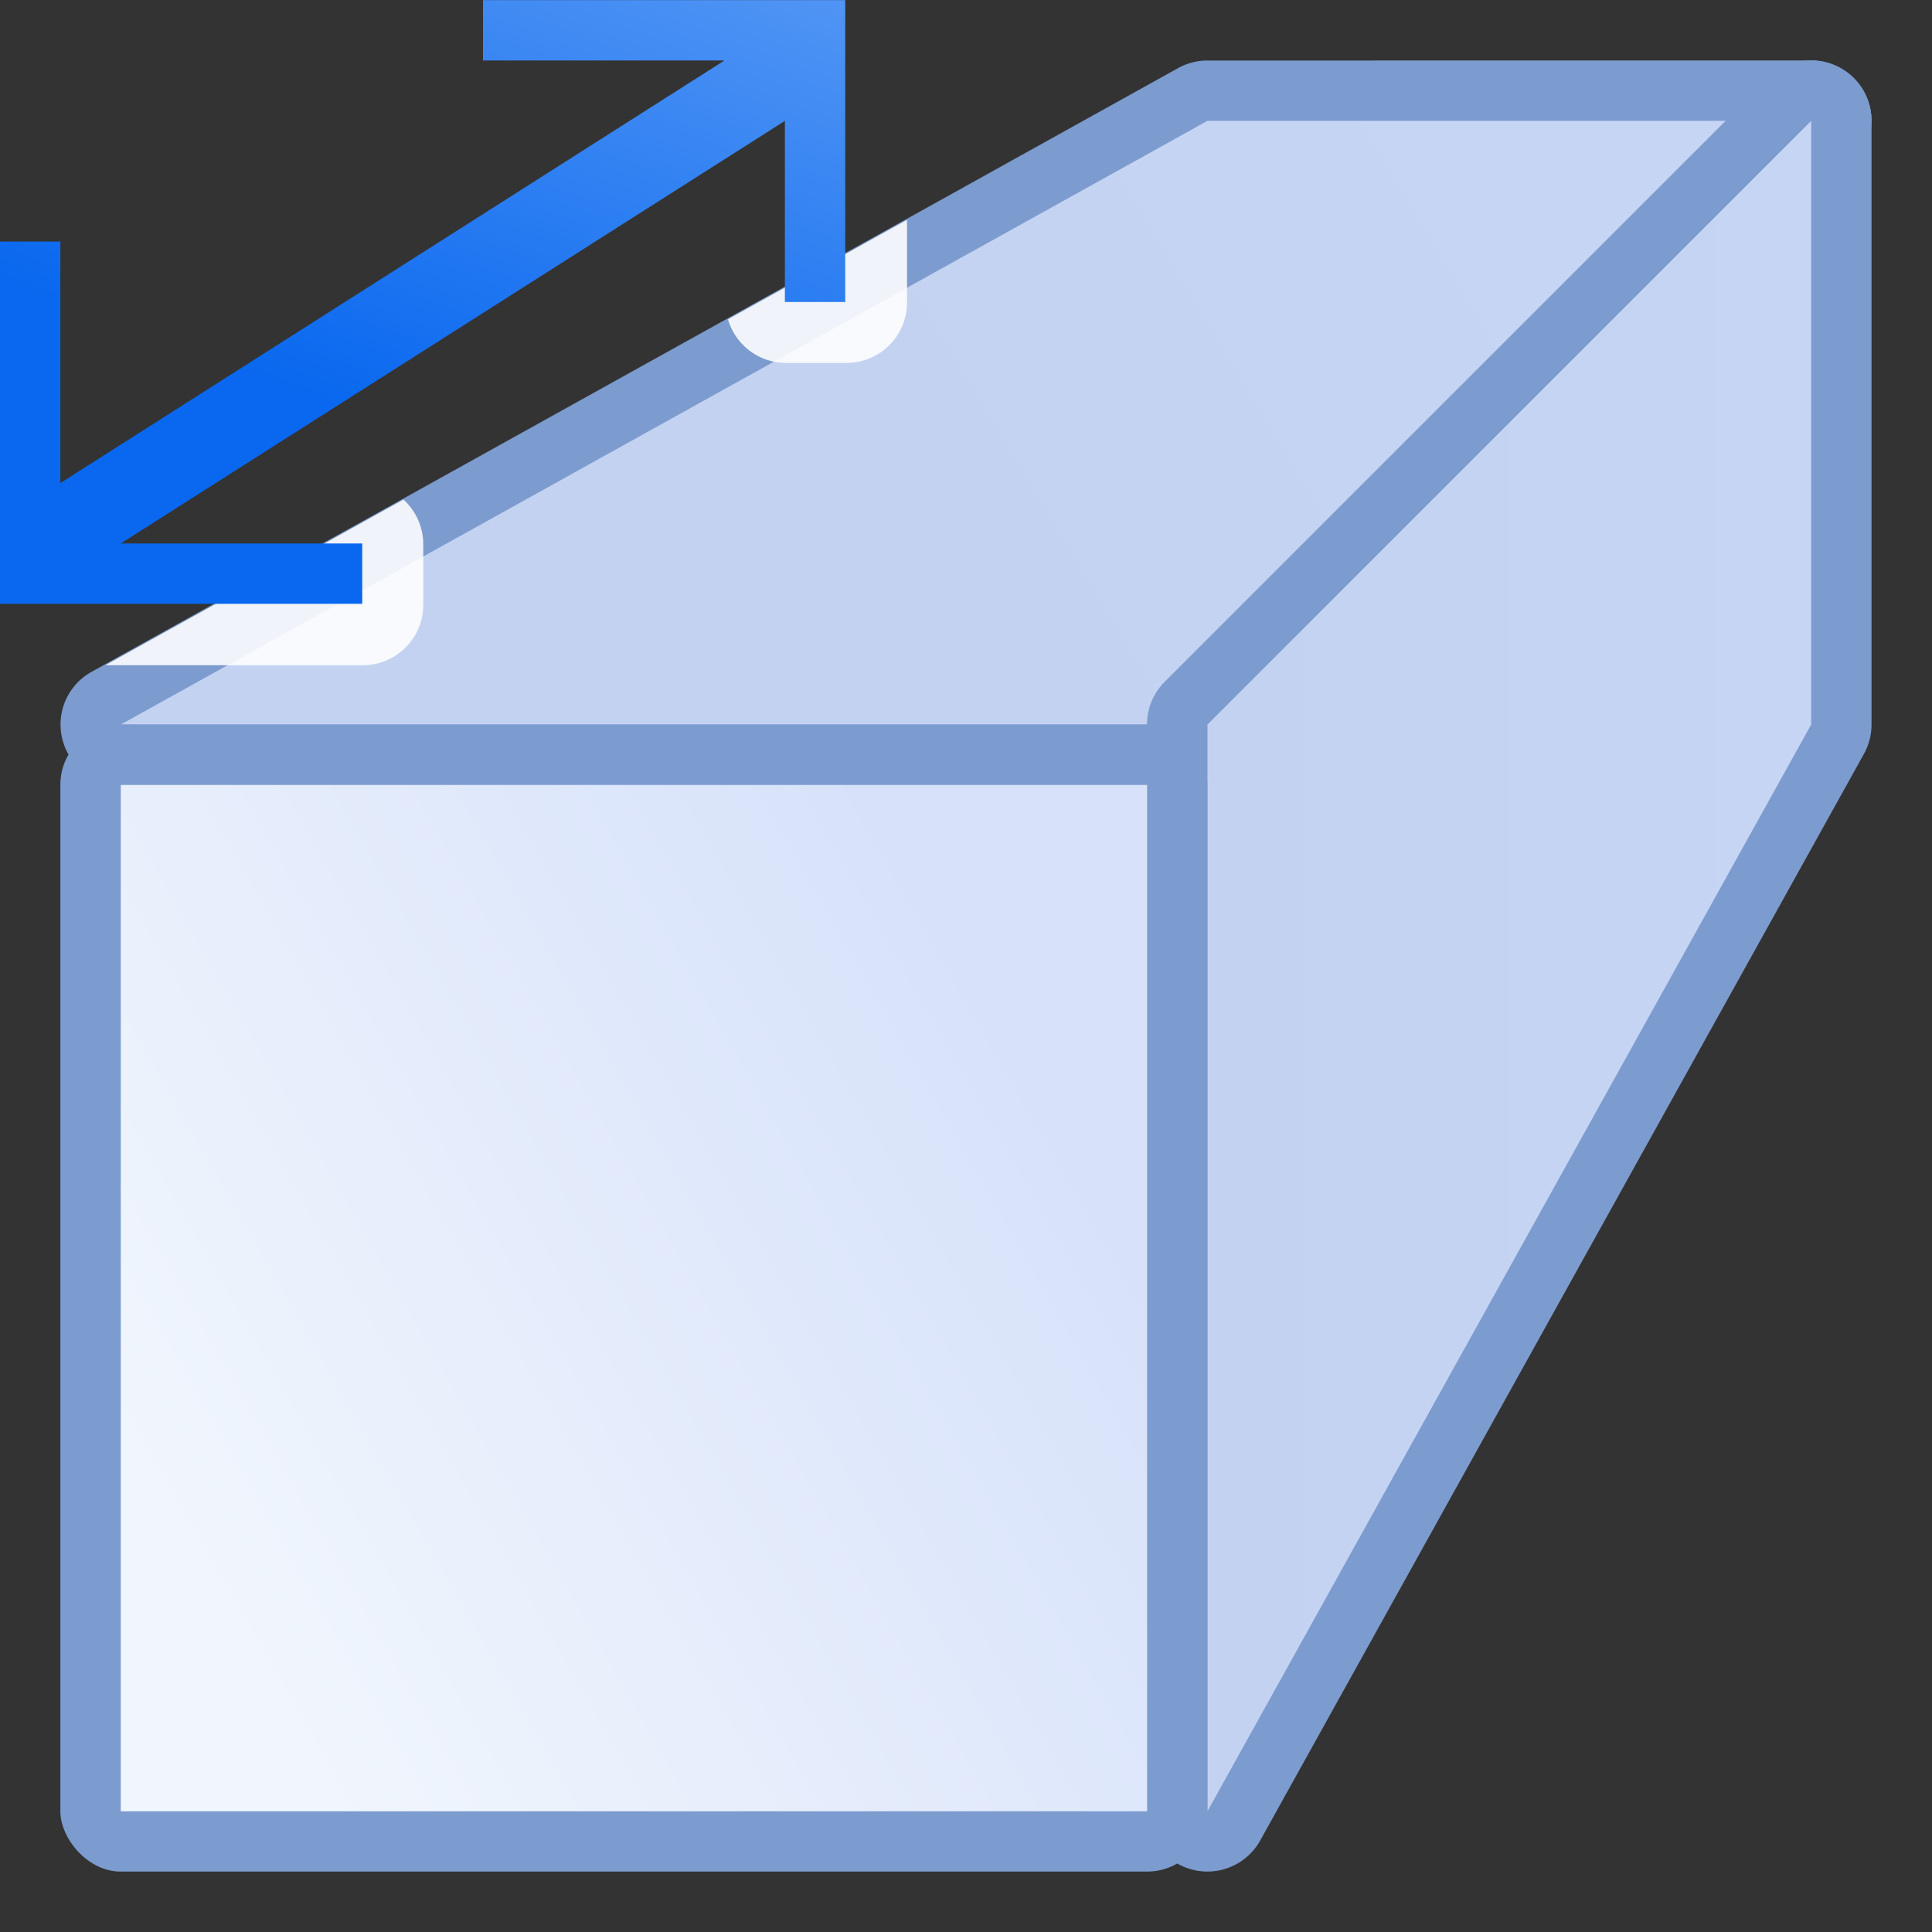
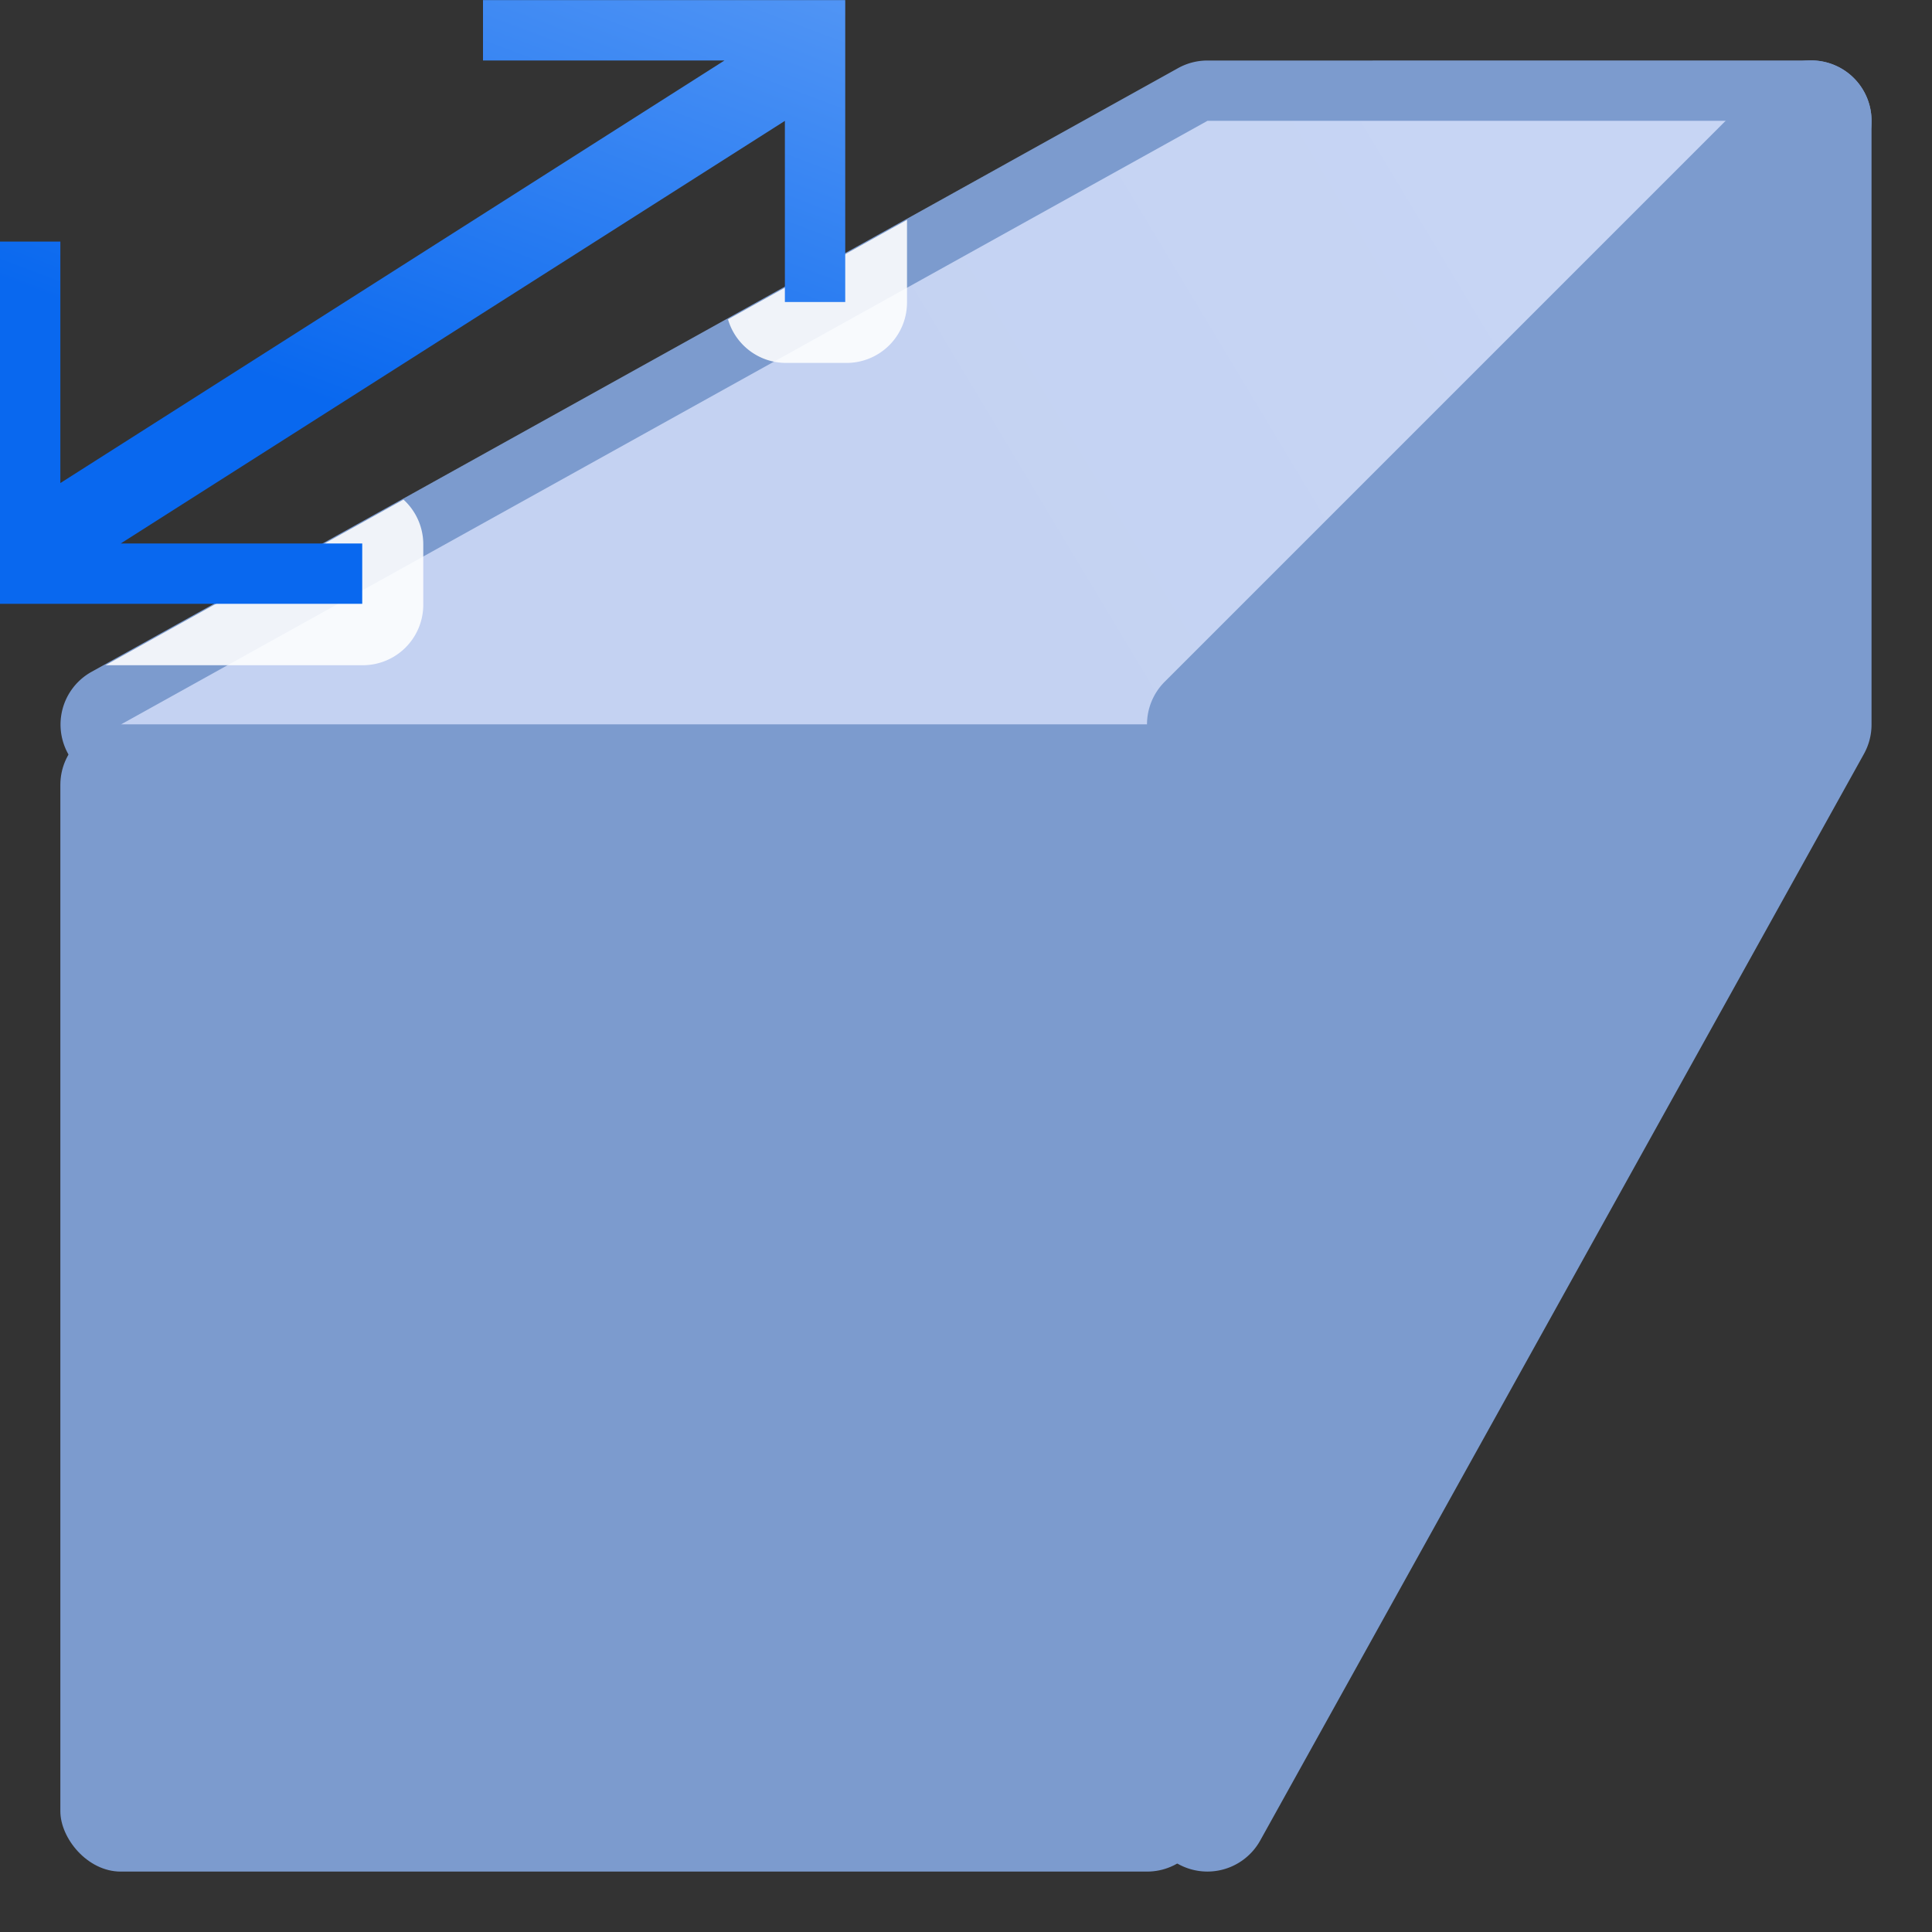
<svg xmlns="http://www.w3.org/2000/svg" xmlns:xlink="http://www.w3.org/1999/xlink" height="32" viewBox="0 0 8.467 8.467" width="32">
  <rect x="0" y="0" width="8.467" height="8.467" fill="#333333" stroke="none" />
  <linearGradient id="a">
    <stop offset="0" stop-color="#c4d2f2" />
    <stop offset="1" stop-color="#c7d5f4" />
  </linearGradient>
  <linearGradient id="b" gradientUnits="userSpaceOnUse" x1="2.117" x2="16.933" y1="288.533" y2="280.067">
    <stop offset="0" stop-color="#f1f6fd" />
    <stop offset="1" stop-color="#d7e2fa" />
  </linearGradient>
  <linearGradient id="c" gradientUnits="userSpaceOnUse" x1="16.933" x2="27.517" xlink:href="#a" y1="273.717" y2="267.367" />
  <linearGradient id="d" gradientUnits="userSpaceOnUse" x1="21.034" x2="31.882" xlink:href="#a" y1="280.162" y2="280.162" />
  <linearGradient id="e" gradientUnits="userSpaceOnUse" x1="16.933" x2="27.517" xlink:href="#h" y1="273.717" y2="267.367" />
  <linearGradient id="f" gradientUnits="userSpaceOnUse" x1="21.034" x2="31.882" xlink:href="#h" y1="280.162" y2="280.162" />
  <linearGradient id="g" gradientUnits="userSpaceOnUse" x1="1.058" x2="9.017" y1="268.425" y2="247.284">
    <stop offset="0" stop-color="#0968ef" />
    <stop offset="1" stop-color="#aecffc" />
  </linearGradient>
  <linearGradient id="h">
    <stop offset="0" stop-color="#7c9bce" />
    <stop offset="1" stop-color="#7c9bce" />
  </linearGradient>
  <linearGradient id="i" gradientTransform="matrix(1.118 0 0 1.118 -1.307 -33.634)" gradientUnits="userSpaceOnUse" x1="2.117" x2="16.933" xlink:href="#h" y1="288.533" y2="280.067" />
  <g transform="matrix(.25 0 0 .25 0 -65.783)">
    <g fill-rule="evenodd">
      <path d="m21.166 264.193a1.057 1.057 0 0 0 -.514.133l-19.049 10.584a1.057 1.057 0 0 0 .514 1.98h19.049a1.057 1.057 0 0 0 .748-.309l10.584-10.584a1.057 1.057 0 0 0 -.748-1.805z" fill="url(#e)" />
      <path d="m2.117 275.833 19.05-10.583h10.583l-10.583 10.583z" fill="url(#c)" />
      <path d="m31.719 264.191a1.059 1.059 0 0 0 -.719.309l-10.584 10.584a1.059 1.059 0 0 0 -.309.75v19.049a1.059 1.059 0 0 0 1.984.514l10.584-19.049a1.059 1.059 0 0 0 .133-.514v-10.584a1.059 1.059 0 0 0 -1.09-1.059z" fill="url(#f)" />
-       <path d="m21.167 294.883 10.583-19.05v-10.583l-10.583 10.583z" fill="url(#d)" />
      <path d="m60 14.541-11.842 6.58a4.001 4.001 0 0 0 3.84 2.883h4a4.001 4.001 0 0 0 4.002-4zm-33.307 18.506-19.715 10.955h17.02a4.001 4.001 0 0 0 4.002-4.002v-4a4.001 4.001 0 0 0 -1.307-2.953z" fill="#fff" fill-opacity=".882" transform="matrix(.265 0 0 .265 0 263.133)" />
      <path d="m0 267.367v6.35h6.35v-1.058h-4.233l11.642-7.408v3.175h1.058v-5.292h-6.35v1.058h4.233l-11.642 7.408v-4.233z" fill="url(#g)" />
    </g>
    <rect fill="url(#i)" height="20.108" rx="1.058" ry="1.058" width="20.108" x="1.058" y="275.833" />
-     <path d="m2.117 276.892h17.992v17.992h-17.992z" fill="url(#b)" />
  </g>
</svg>